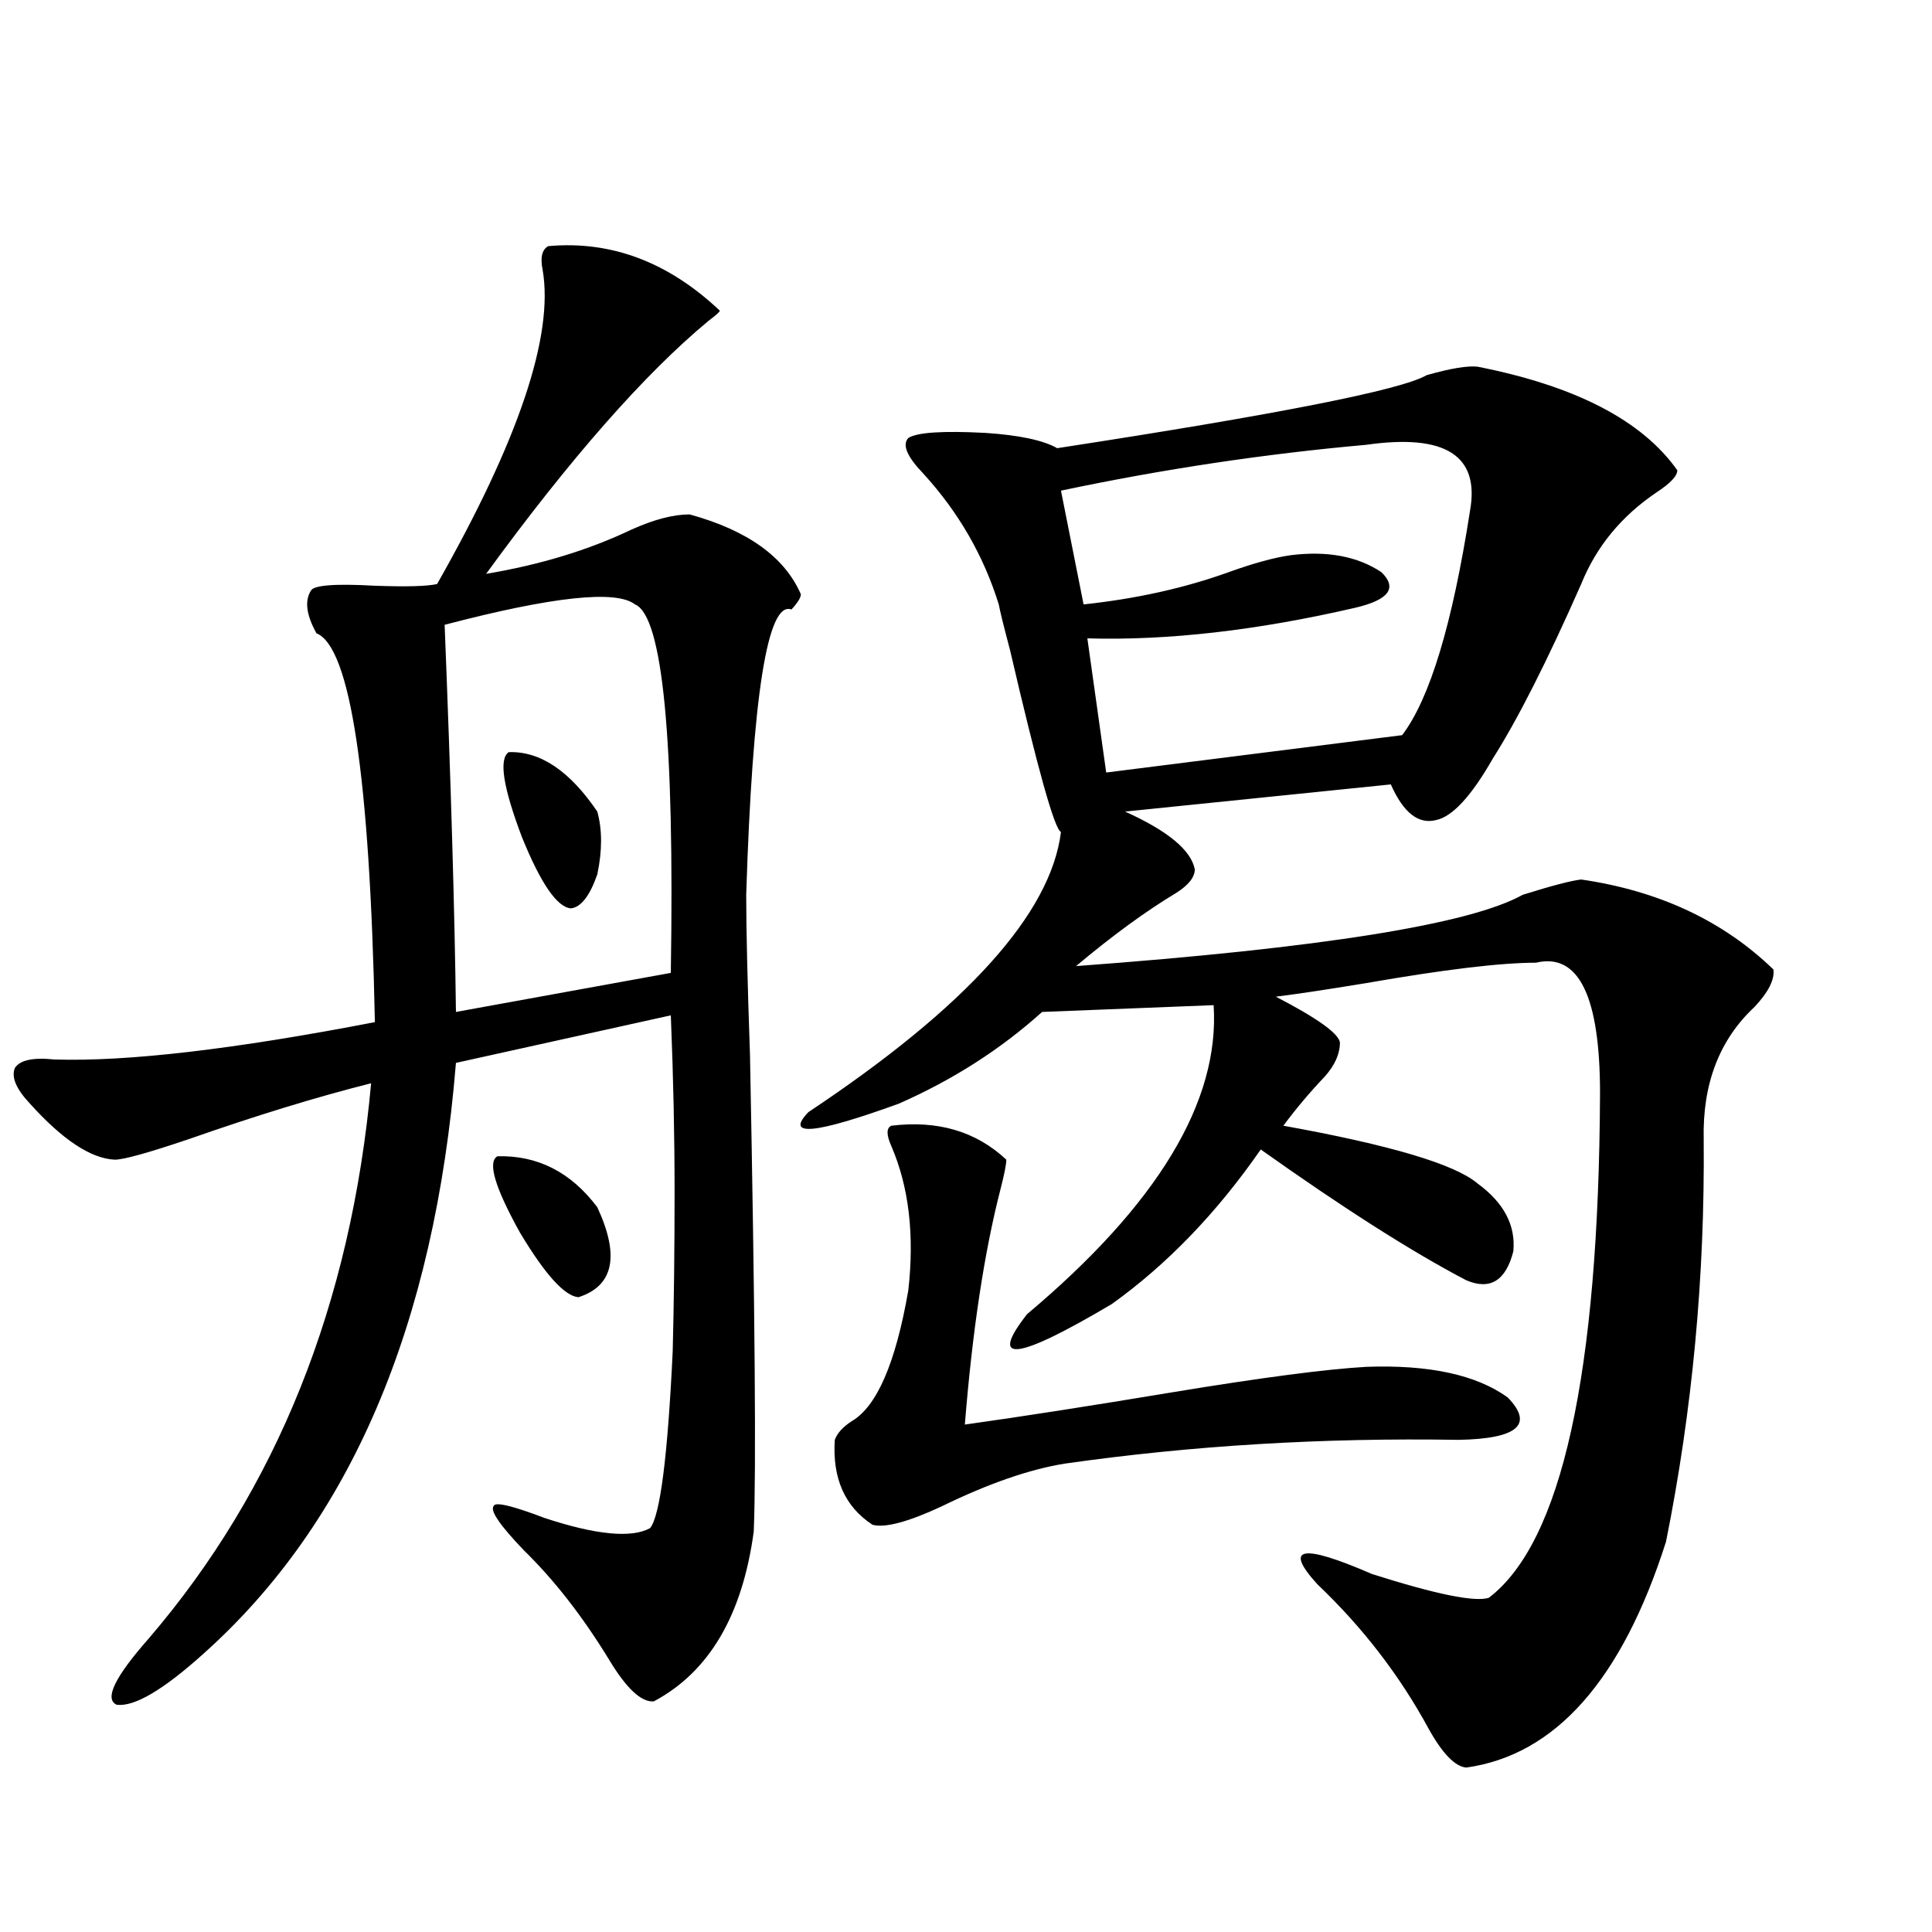
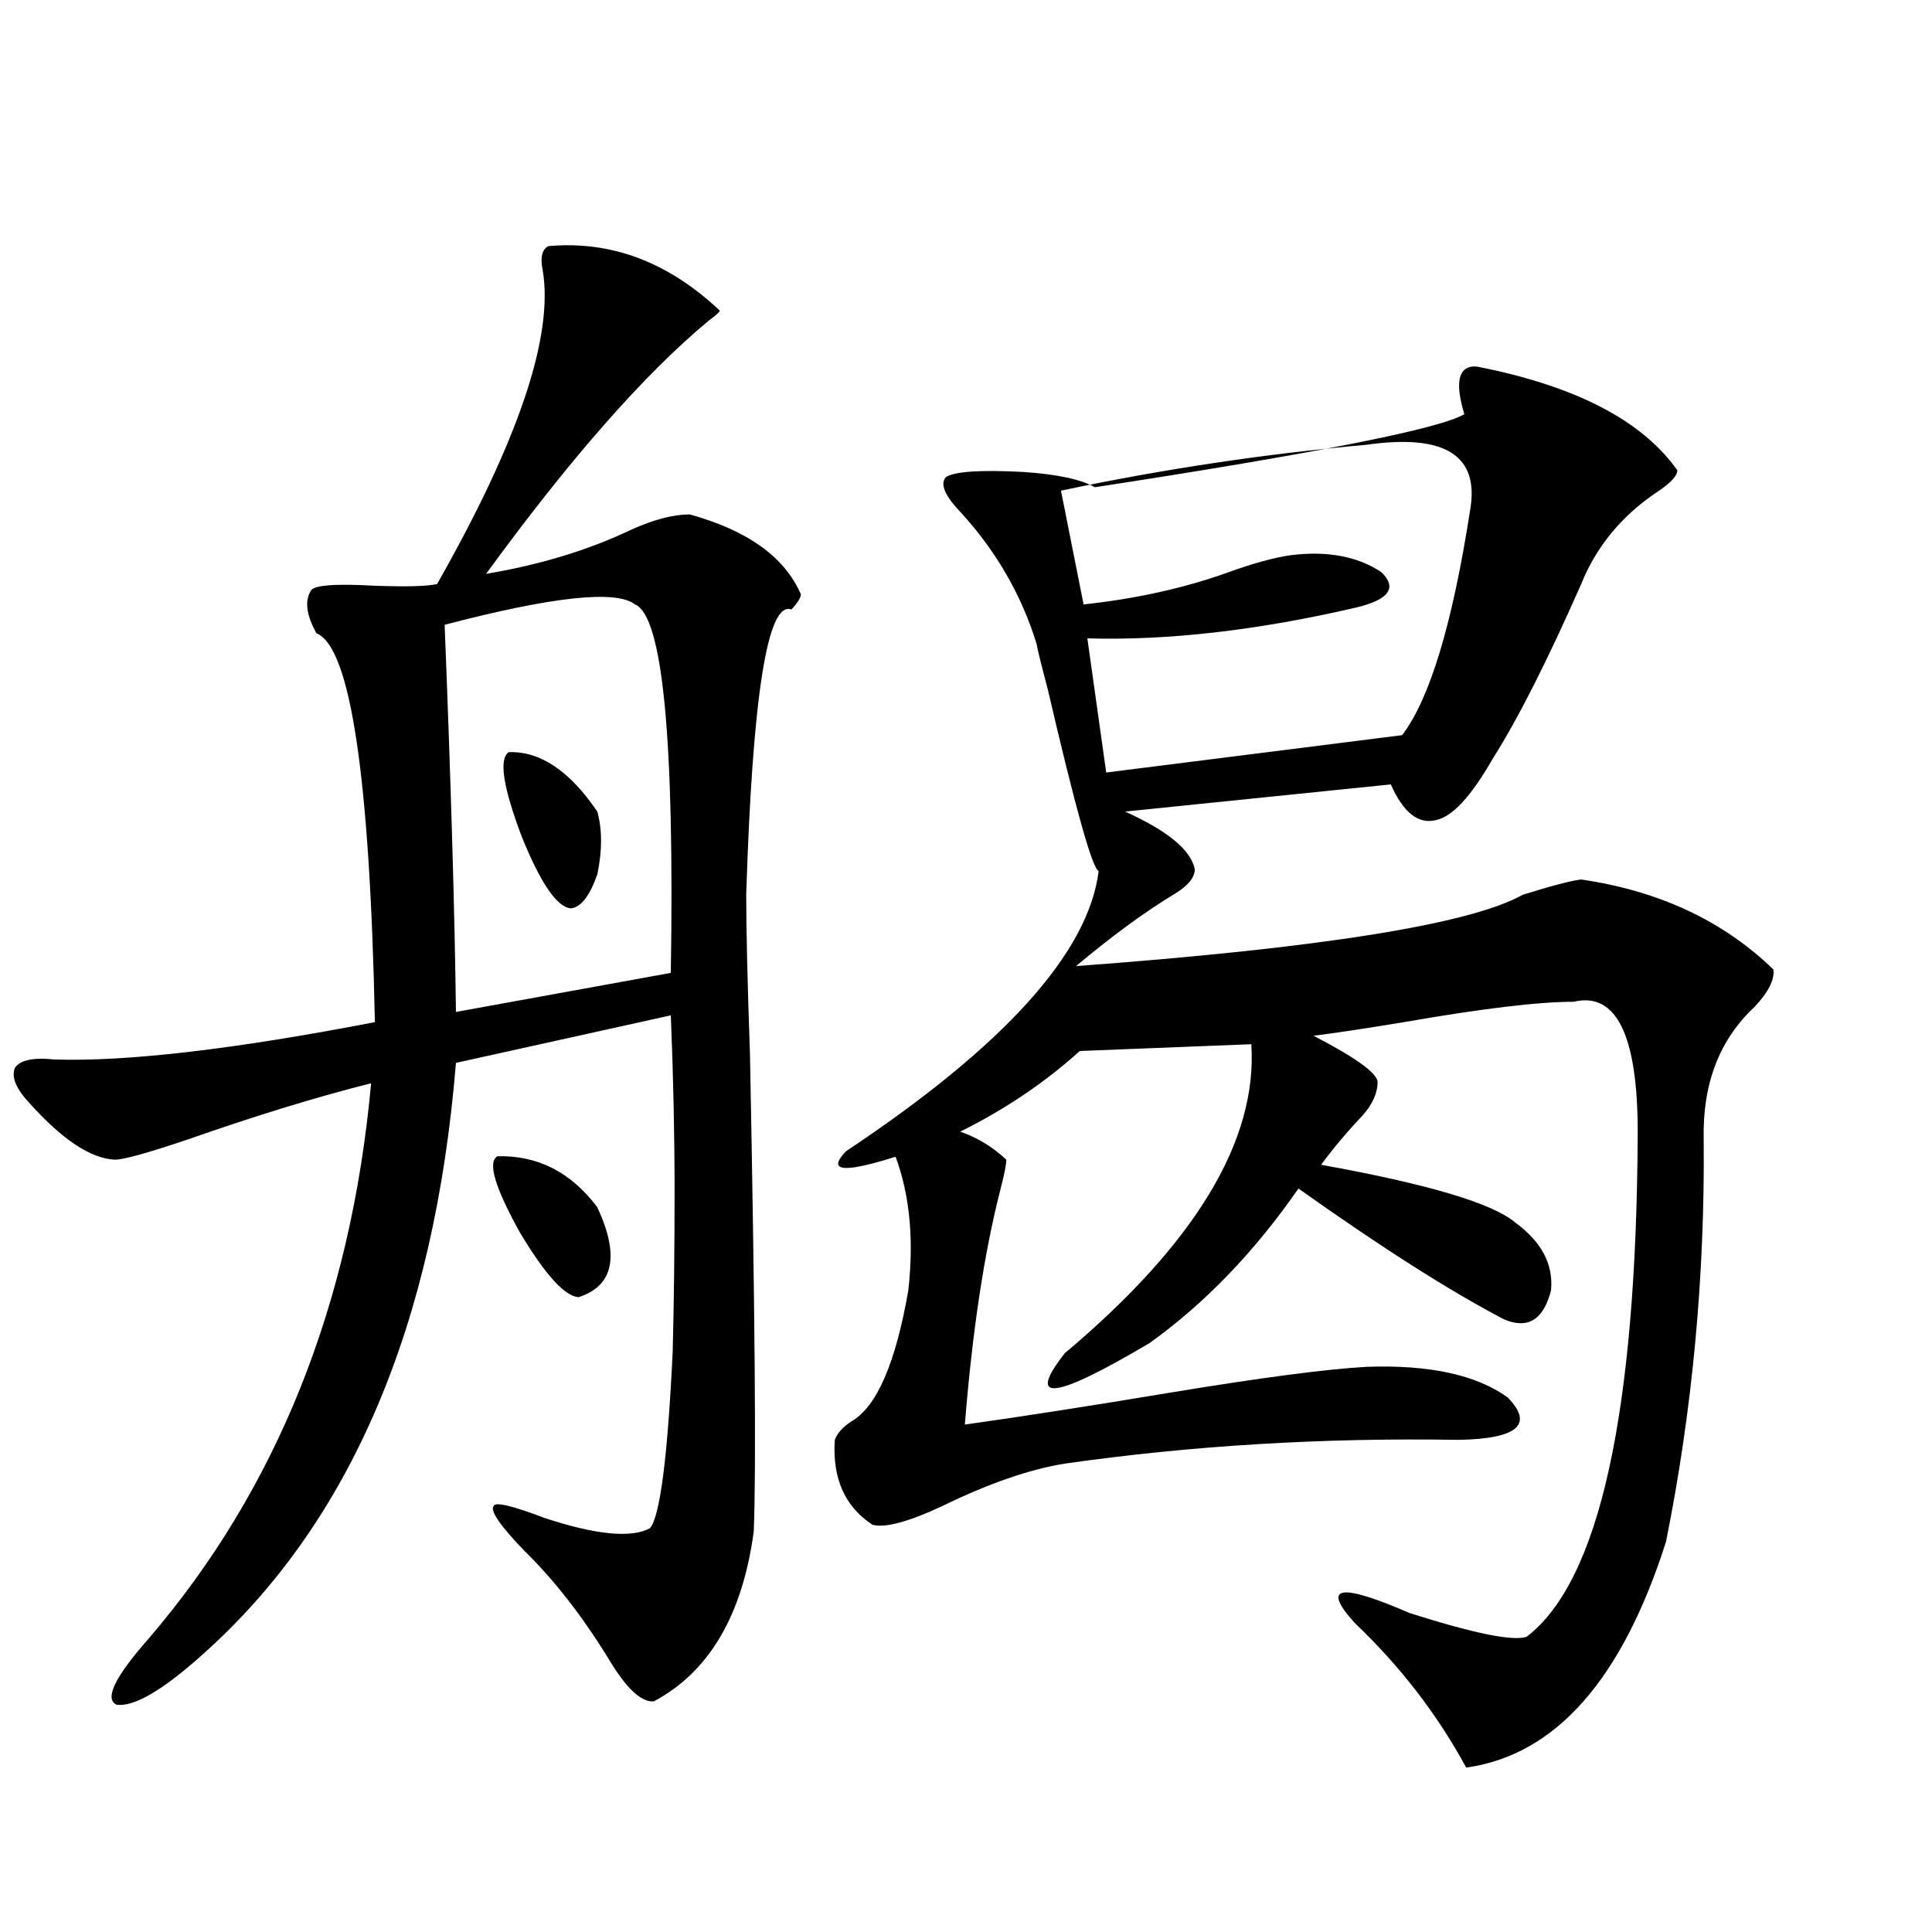
<svg xmlns="http://www.w3.org/2000/svg" version="1.1" id="图层_1" x="0px" y="0px" width="1000px" height="1000px" viewBox="0 0 1000 1000" enable-background="new 0 0 1000 1000" xml:space="preserve">
-   <path d="M283.798,127.395c32.515-2.925,62.103,8.213,88.778,33.398c0,0.591-1.951,2.349-5.854,5.273  c-33.17,27.549-71.553,71.191-115.119,130.957c27.957-4.683,53.002-12.305,75.12-22.852c11.707-5.273,21.783-7.91,30.243-7.91  c29.908,8.213,49.1,21.973,57.56,41.309c0,1.758-1.631,4.395-4.878,7.91c-12.362-4.683-20.167,44.536-23.414,147.656  c0,17.578,0.641,45.127,1.951,82.617c2.592,133.018,3.247,215.332,1.951,246.973c-5.854,43.355-23.094,72.647-51.706,87.891  c-6.509,0.577-14.313-6.742-23.414-21.973c-13.658-22.274-28.292-41.006-43.901-56.25c-12.362-12.881-17.561-20.503-15.609-22.852  c0.641-2.334,9.421-0.288,26.341,6.152c26.661,8.789,44.877,10.547,54.633,5.273c5.198-6.44,9.101-36.914,11.707-91.406  c0.641-25.186,0.976-52.734,0.976-82.617c0-29.292-0.655-59.766-1.951-91.406l-111.217,24.609  c-11.066,135.942-54.633,237.896-130.729,305.859c-20.822,18.746-35.776,27.535-44.877,26.367  c-6.509-2.938-0.976-14.364,16.585-34.277c66.34-77.344,104.708-173.145,115.119-287.402c-27.972,7.031-59.511,16.699-94.632,29.004  c-20.822,7.031-33.505,10.547-38.048,10.547c-12.362-0.576-26.996-10.244-43.901-29.004c-7.164-7.607-9.756-13.76-7.805-18.457  c2.592-4.092,9.421-5.562,20.487-4.395c37.713,1.182,93.001-5.273,165.85-19.336c-2.606-127.139-12.683-194.238-30.243-201.27  c-5.213-9.365-6.188-16.699-2.927-21.973c1.296-2.925,12.348-3.804,33.17-2.637c16.25,0.591,26.981,0.303,32.194-0.879  c42.271-74.404,60.486-128.608,54.633-162.598C279.561,133.259,280.536,129.152,283.798,127.395z M230.141,323.391  c3.247,81.45,5.198,148.247,5.854,200.391l111.217-20.215c1.951-121.289-4.237-184.858-18.536-190.723  C318.919,305.236,286.069,308.752,230.141,323.391z M257.457,598.488c20.808-0.576,38.048,8.213,51.706,26.367  c11.707,25.2,8.445,40.732-9.756,46.582c-7.164-0.576-17.24-11.714-30.243-33.398C256.146,614.611,252.244,601.428,257.457,598.488z   M309.163,420.07c2.592,9.38,2.592,20.215,0,32.52c-3.902,11.138-8.46,17.002-13.658,17.578  c-7.164-0.576-15.609-12.881-25.365-36.914c-9.756-25.776-12.042-40.43-6.829-43.945C279.561,388.732,294.85,398.977,309.163,420.07  z M764.762,189.797c50.73,9.971,85.196,27.837,103.412,53.613c0,2.939-3.582,6.743-10.731,11.426  c-18.216,12.305-31.219,28.125-39.023,47.461c-17.561,39.854-32.85,70.024-45.853,90.527  c-11.066,19.336-20.822,29.883-29.268,31.641c-9.115,2.349-16.92-3.804-23.414-18.457L582.327,420.07  c22.104,9.971,34.146,19.927,36.097,29.883c0,4.106-3.262,8.213-9.756,12.305c-15.609,9.38-32.85,21.973-51.706,37.793  c126.826-9.365,203.897-21.67,231.214-36.914c14.954-4.683,25.03-7.319,30.243-7.91c40.319,5.864,73.489,21.396,99.51,46.582  c0.641,5.273-2.606,11.729-9.756,19.336c-18.216,17.002-26.996,39.854-26.341,68.555c0.641,70.903-5.854,140.337-19.512,208.301  c-22.773,71.48-57.239,110.44-103.412,116.895c-5.854-0.59-12.362-7.333-19.512-20.215c-14.969-27.548-34.146-52.445-57.56-74.707  c-17.561-19.336-8.14-21.094,28.292-5.273c33.17,10.547,53.322,14.64,60.486,12.305c37.713-28.701,56.904-115.713,57.56-261.035  c0-50.386-11.066-72.949-33.17-67.676c-18.216,0-47.483,3.516-87.803,10.547c-21.463,3.516-37.072,5.864-46.828,7.031  c21.463,11.138,32.515,19.048,33.17,23.73c0,5.864-2.606,11.729-7.805,17.578c-7.805,8.213-14.969,16.699-21.463,25.488  c55.273,9.971,88.778,19.927,100.485,29.883c13.658,9.971,19.832,21.685,18.536,35.156c-3.902,15.244-12.042,20.215-24.39,14.941  c-27.972-14.639-63.413-37.202-106.339-67.676c-22.773,32.822-48.459,59.478-77.071,79.98  c-49.435,29.307-64.068,31.064-43.901,5.273c67.636-56.826,99.83-110.151,96.583-159.961l-88.778,3.516  c-21.463,19.336-46.188,35.156-74.145,47.461c-43.581,15.82-59.19,17.29-46.828,4.395c81.949-54.492,125.516-102.832,130.729-145.02  c-3.262-1.167-12.042-32.52-26.341-94.043c-3.262-12.305-5.213-20.215-5.854-23.73c-7.805-25.186-20.822-47.749-39.023-67.676  c-8.46-8.789-11.066-14.941-7.805-18.457c4.543-2.925,17.881-3.804,39.999-2.637c17.561,1.182,29.908,3.818,37.072,7.91  c114.464-17.578,178.197-30.171,191.215-37.793C750.769,190.676,759.549,189.221,764.762,189.797z M461.354,582.668  c24.055-2.925,43.901,2.939,59.511,17.578c0,2.349-0.976,7.334-2.927,14.941c-8.46,32.822-14.634,73.54-18.536,122.168  c29.268-4.092,65.029-9.668,107.314-16.699c46.173-7.607,79.663-12.002,100.485-13.184c32.515-1.167,56.904,4.106,73.169,15.82  c13.658,14.063,5.198,21.396-25.365,21.973c-70.242-1.167-138.213,2.939-203.897,12.305c-18.216,2.939-39.358,10.259-63.413,21.973  c-17.561,8.213-29.603,11.426-36.097,9.668c-14.313-9.365-20.822-24.019-19.512-43.945c1.296-3.516,4.223-6.729,8.78-9.668  c13.003-7.607,22.759-30.171,29.268-67.676c3.247-28.701,0.32-53.613-8.78-74.707C458.748,587.365,458.748,583.85,461.354,582.668z   M707.202,230.227c-52.682,4.697-105.363,12.607-158.045,23.73l11.707,58.887c27.316-2.925,52.347-8.486,75.12-16.699  c13.003-4.683,23.734-7.607,32.194-8.789c18.856-2.334,34.466,0.591,46.828,8.789c8.445,8.213,3.902,14.365-13.658,18.457  c-50.73,11.729-96.918,17.002-138.533,15.82l9.756,69.434l153.167-19.336c14.299-18.745,26.006-57.417,35.121-116.016  C766.058,235.803,748.177,224.377,707.202,230.227z" />
+   <path d="M283.798,127.395c32.515-2.925,62.103,8.213,88.778,33.398c0,0.591-1.951,2.349-5.854,5.273  c-33.17,27.549-71.553,71.191-115.119,130.957c27.957-4.683,53.002-12.305,75.12-22.852c11.707-5.273,21.783-7.91,30.243-7.91  c29.908,8.213,49.1,21.973,57.56,41.309c0,1.758-1.631,4.395-4.878,7.91c-12.362-4.683-20.167,44.536-23.414,147.656  c0,17.578,0.641,45.127,1.951,82.617c2.592,133.018,3.247,215.332,1.951,246.973c-5.854,43.355-23.094,72.647-51.706,87.891  c-6.509,0.577-14.313-6.742-23.414-21.973c-13.658-22.274-28.292-41.006-43.901-56.25c-12.362-12.881-17.561-20.503-15.609-22.852  c0.641-2.334,9.421-0.288,26.341,6.152c26.661,8.789,44.877,10.547,54.633,5.273c5.198-6.44,9.101-36.914,11.707-91.406  c0.641-25.186,0.976-52.734,0.976-82.617c0-29.292-0.655-59.766-1.951-91.406l-111.217,24.609  c-11.066,135.942-54.633,237.896-130.729,305.859c-20.822,18.746-35.776,27.535-44.877,26.367  c-6.509-2.938-0.976-14.364,16.585-34.277c66.34-77.344,104.708-173.145,115.119-287.402c-27.972,7.031-59.511,16.699-94.632,29.004  c-20.822,7.031-33.505,10.547-38.048,10.547c-12.362-0.576-26.996-10.244-43.901-29.004c-7.164-7.607-9.756-13.76-7.805-18.457  c2.592-4.092,9.421-5.562,20.487-4.395c37.713,1.182,93.001-5.273,165.85-19.336c-2.606-127.139-12.683-194.238-30.243-201.27  c-5.213-9.365-6.188-16.699-2.927-21.973c1.296-2.925,12.348-3.804,33.17-2.637c16.25,0.591,26.981,0.303,32.194-0.879  c42.271-74.404,60.486-128.608,54.633-162.598C279.561,133.259,280.536,129.152,283.798,127.395z M230.141,323.391  c3.247,81.45,5.198,148.247,5.854,200.391l111.217-20.215c1.951-121.289-4.237-184.858-18.536-190.723  C318.919,305.236,286.069,308.752,230.141,323.391z M257.457,598.488c20.808-0.576,38.048,8.213,51.706,26.367  c11.707,25.2,8.445,40.732-9.756,46.582c-7.164-0.576-17.24-11.714-30.243-33.398C256.146,614.611,252.244,601.428,257.457,598.488z   M309.163,420.07c2.592,9.38,2.592,20.215,0,32.52c-3.902,11.138-8.46,17.002-13.658,17.578  c-7.164-0.576-15.609-12.881-25.365-36.914c-9.756-25.776-12.042-40.43-6.829-43.945C279.561,388.732,294.85,398.977,309.163,420.07  z M764.762,189.797c50.73,9.971,85.196,27.837,103.412,53.613c0,2.939-3.582,6.743-10.731,11.426  c-18.216,12.305-31.219,28.125-39.023,47.461c-17.561,39.854-32.85,70.024-45.853,90.527  c-11.066,19.336-20.822,29.883-29.268,31.641c-9.115,2.349-16.92-3.804-23.414-18.457L582.327,420.07  c22.104,9.971,34.146,19.927,36.097,29.883c0,4.106-3.262,8.213-9.756,12.305c-15.609,9.38-32.85,21.973-51.706,37.793  c126.826-9.365,203.897-21.67,231.214-36.914c14.954-4.683,25.03-7.319,30.243-7.91c40.319,5.864,73.489,21.396,99.51,46.582  c0.641,5.273-2.606,11.729-9.756,19.336c-18.216,17.002-26.996,39.854-26.341,68.555c0.641,70.903-5.854,140.337-19.512,208.301  c-22.773,71.48-57.239,110.44-103.412,116.895c-14.969-27.548-34.146-52.445-57.56-74.707  c-17.561-19.336-8.14-21.094,28.292-5.273c33.17,10.547,53.322,14.64,60.486,12.305c37.713-28.701,56.904-115.713,57.56-261.035  c0-50.386-11.066-72.949-33.17-67.676c-18.216,0-47.483,3.516-87.803,10.547c-21.463,3.516-37.072,5.864-46.828,7.031  c21.463,11.138,32.515,19.048,33.17,23.73c0,5.864-2.606,11.729-7.805,17.578c-7.805,8.213-14.969,16.699-21.463,25.488  c55.273,9.971,88.778,19.927,100.485,29.883c13.658,9.971,19.832,21.685,18.536,35.156c-3.902,15.244-12.042,20.215-24.39,14.941  c-27.972-14.639-63.413-37.202-106.339-67.676c-22.773,32.822-48.459,59.478-77.071,79.98  c-49.435,29.307-64.068,31.064-43.901,5.273c67.636-56.826,99.83-110.151,96.583-159.961l-88.778,3.516  c-21.463,19.336-46.188,35.156-74.145,47.461c-43.581,15.82-59.19,17.29-46.828,4.395c81.949-54.492,125.516-102.832,130.729-145.02  c-3.262-1.167-12.042-32.52-26.341-94.043c-3.262-12.305-5.213-20.215-5.854-23.73c-7.805-25.186-20.822-47.749-39.023-67.676  c-8.46-8.789-11.066-14.941-7.805-18.457c4.543-2.925,17.881-3.804,39.999-2.637c17.561,1.182,29.908,3.818,37.072,7.91  c114.464-17.578,178.197-30.171,191.215-37.793C750.769,190.676,759.549,189.221,764.762,189.797z M461.354,582.668  c24.055-2.925,43.901,2.939,59.511,17.578c0,2.349-0.976,7.334-2.927,14.941c-8.46,32.822-14.634,73.54-18.536,122.168  c29.268-4.092,65.029-9.668,107.314-16.699c46.173-7.607,79.663-12.002,100.485-13.184c32.515-1.167,56.904,4.106,73.169,15.82  c13.658,14.063,5.198,21.396-25.365,21.973c-70.242-1.167-138.213,2.939-203.897,12.305c-18.216,2.939-39.358,10.259-63.413,21.973  c-17.561,8.213-29.603,11.426-36.097,9.668c-14.313-9.365-20.822-24.019-19.512-43.945c1.296-3.516,4.223-6.729,8.78-9.668  c13.003-7.607,22.759-30.171,29.268-67.676c3.247-28.701,0.32-53.613-8.78-74.707C458.748,587.365,458.748,583.85,461.354,582.668z   M707.202,230.227c-52.682,4.697-105.363,12.607-158.045,23.73l11.707,58.887c27.316-2.925,52.347-8.486,75.12-16.699  c13.003-4.683,23.734-7.607,32.194-8.789c18.856-2.334,34.466,0.591,46.828,8.789c8.445,8.213,3.902,14.365-13.658,18.457  c-50.73,11.729-96.918,17.002-138.533,15.82l9.756,69.434l153.167-19.336c14.299-18.745,26.006-57.417,35.121-116.016  C766.058,235.803,748.177,224.377,707.202,230.227z" />
</svg>